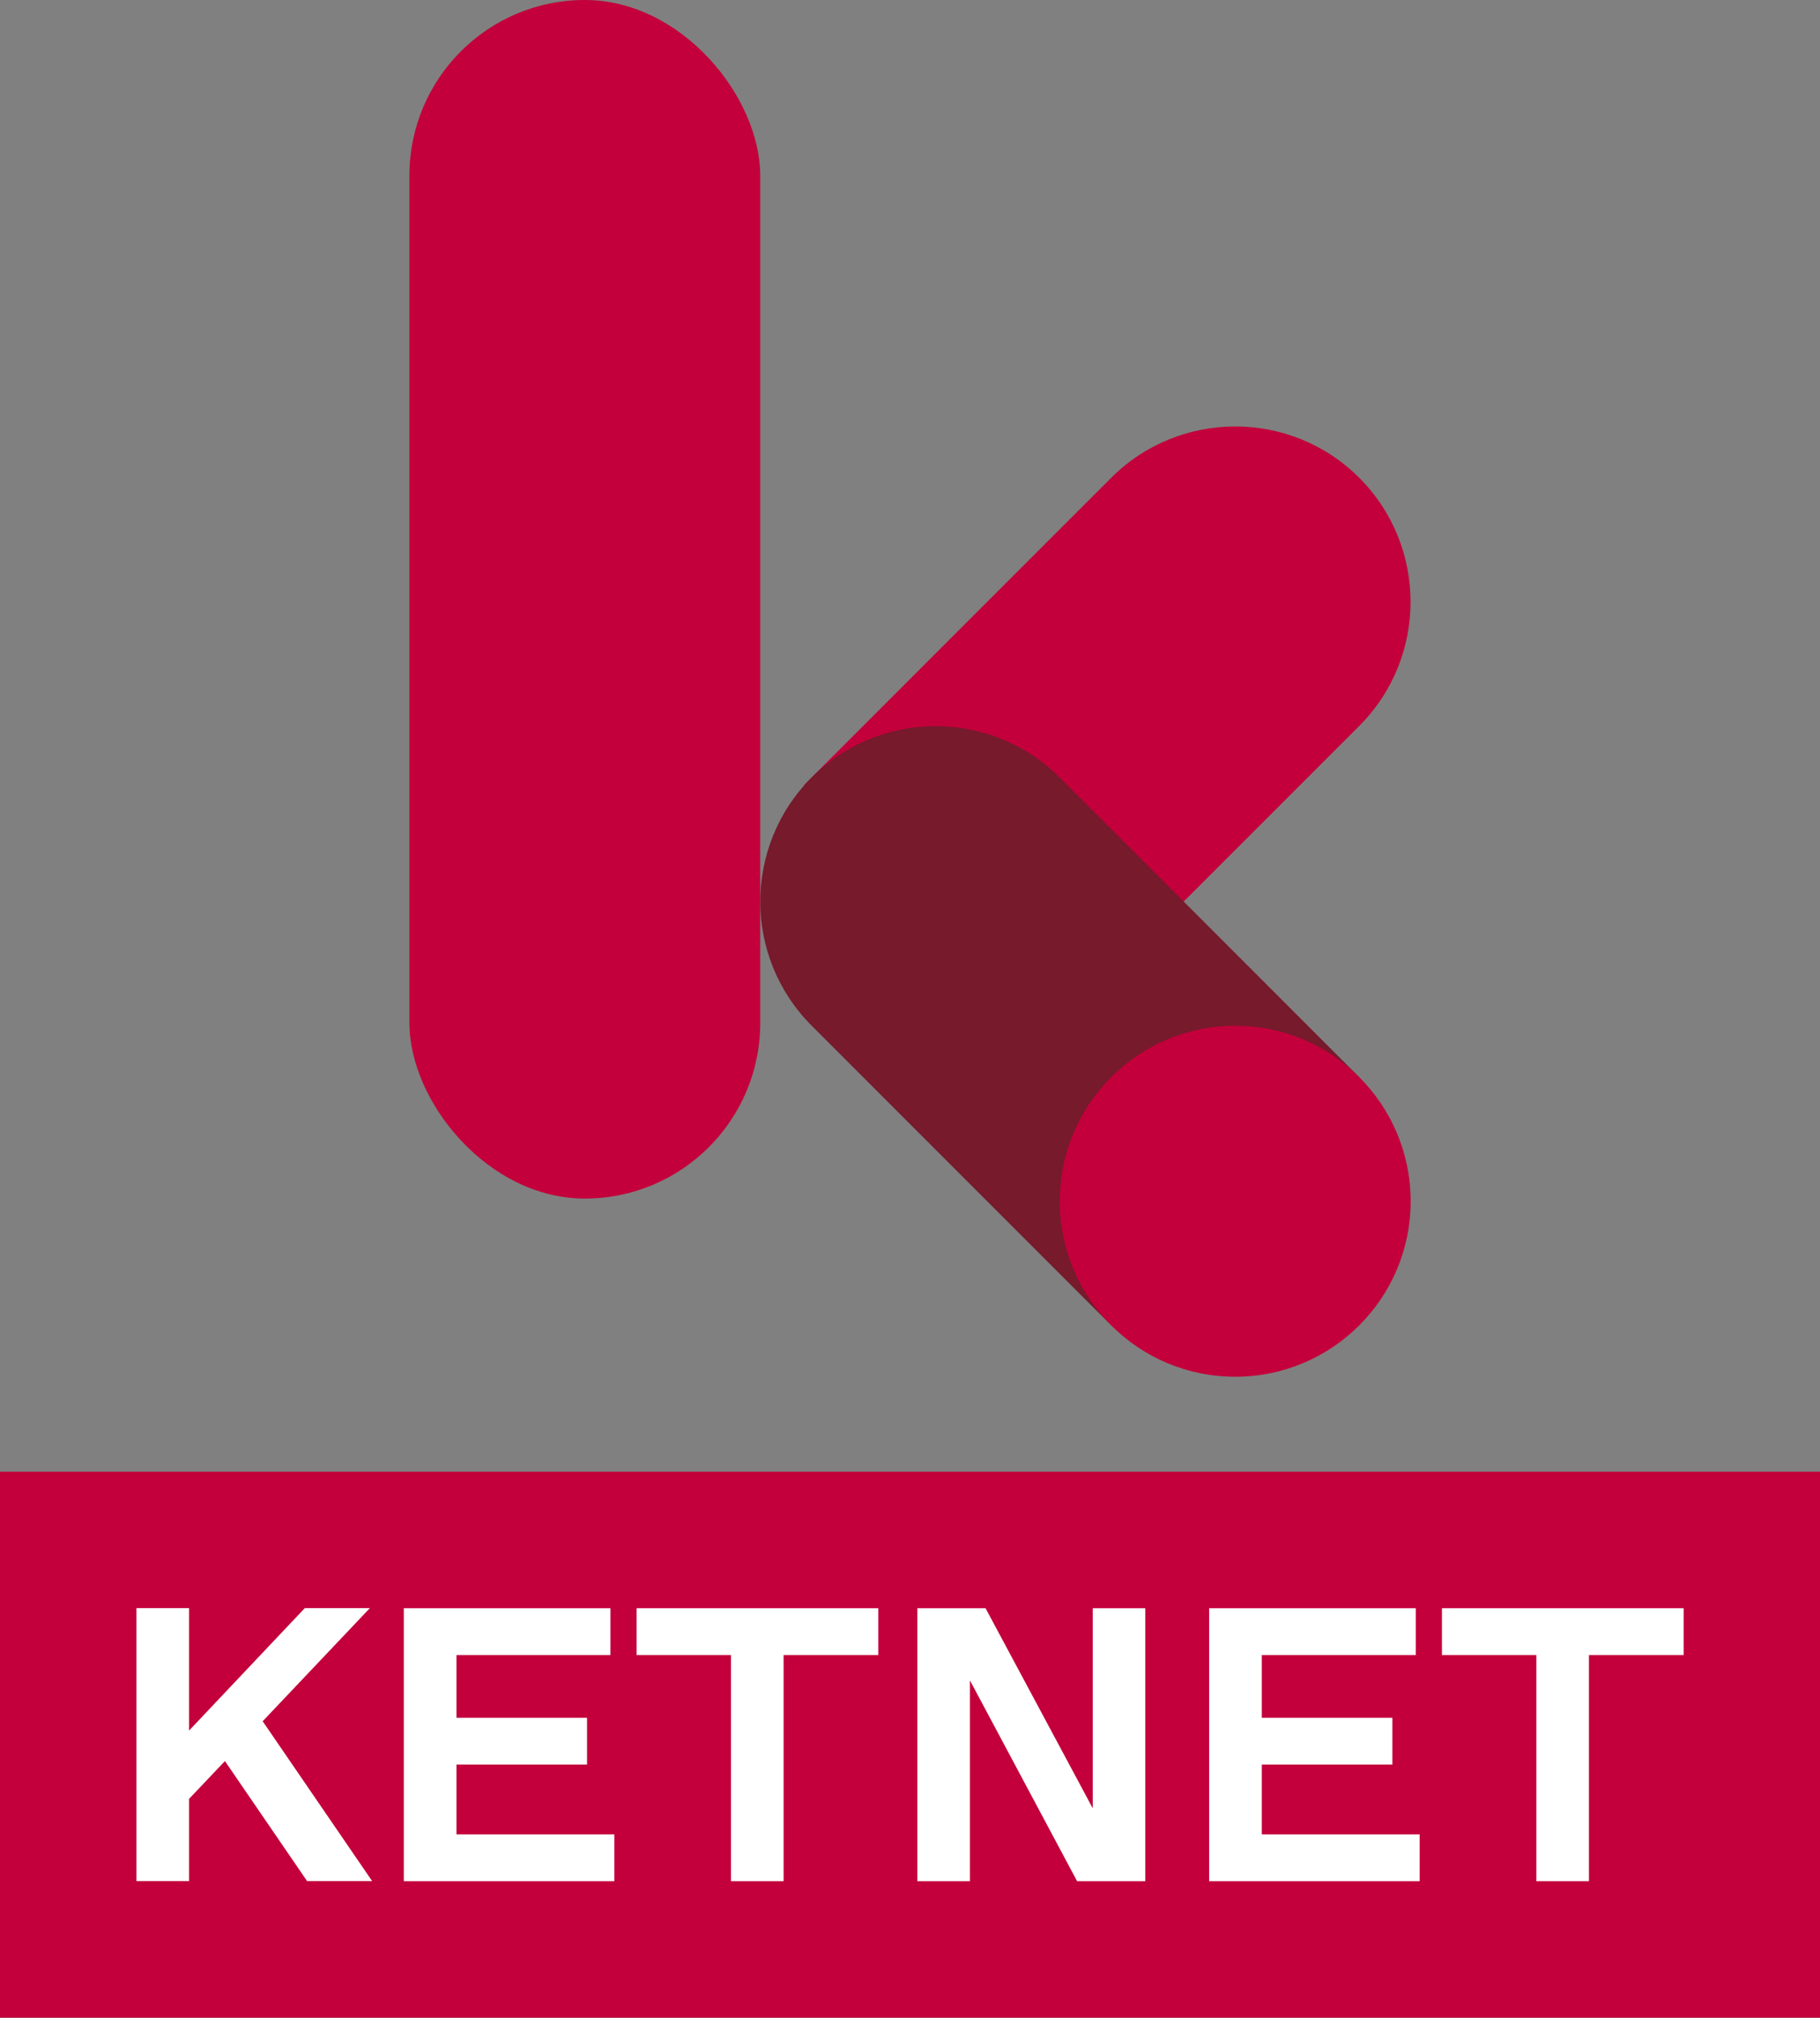
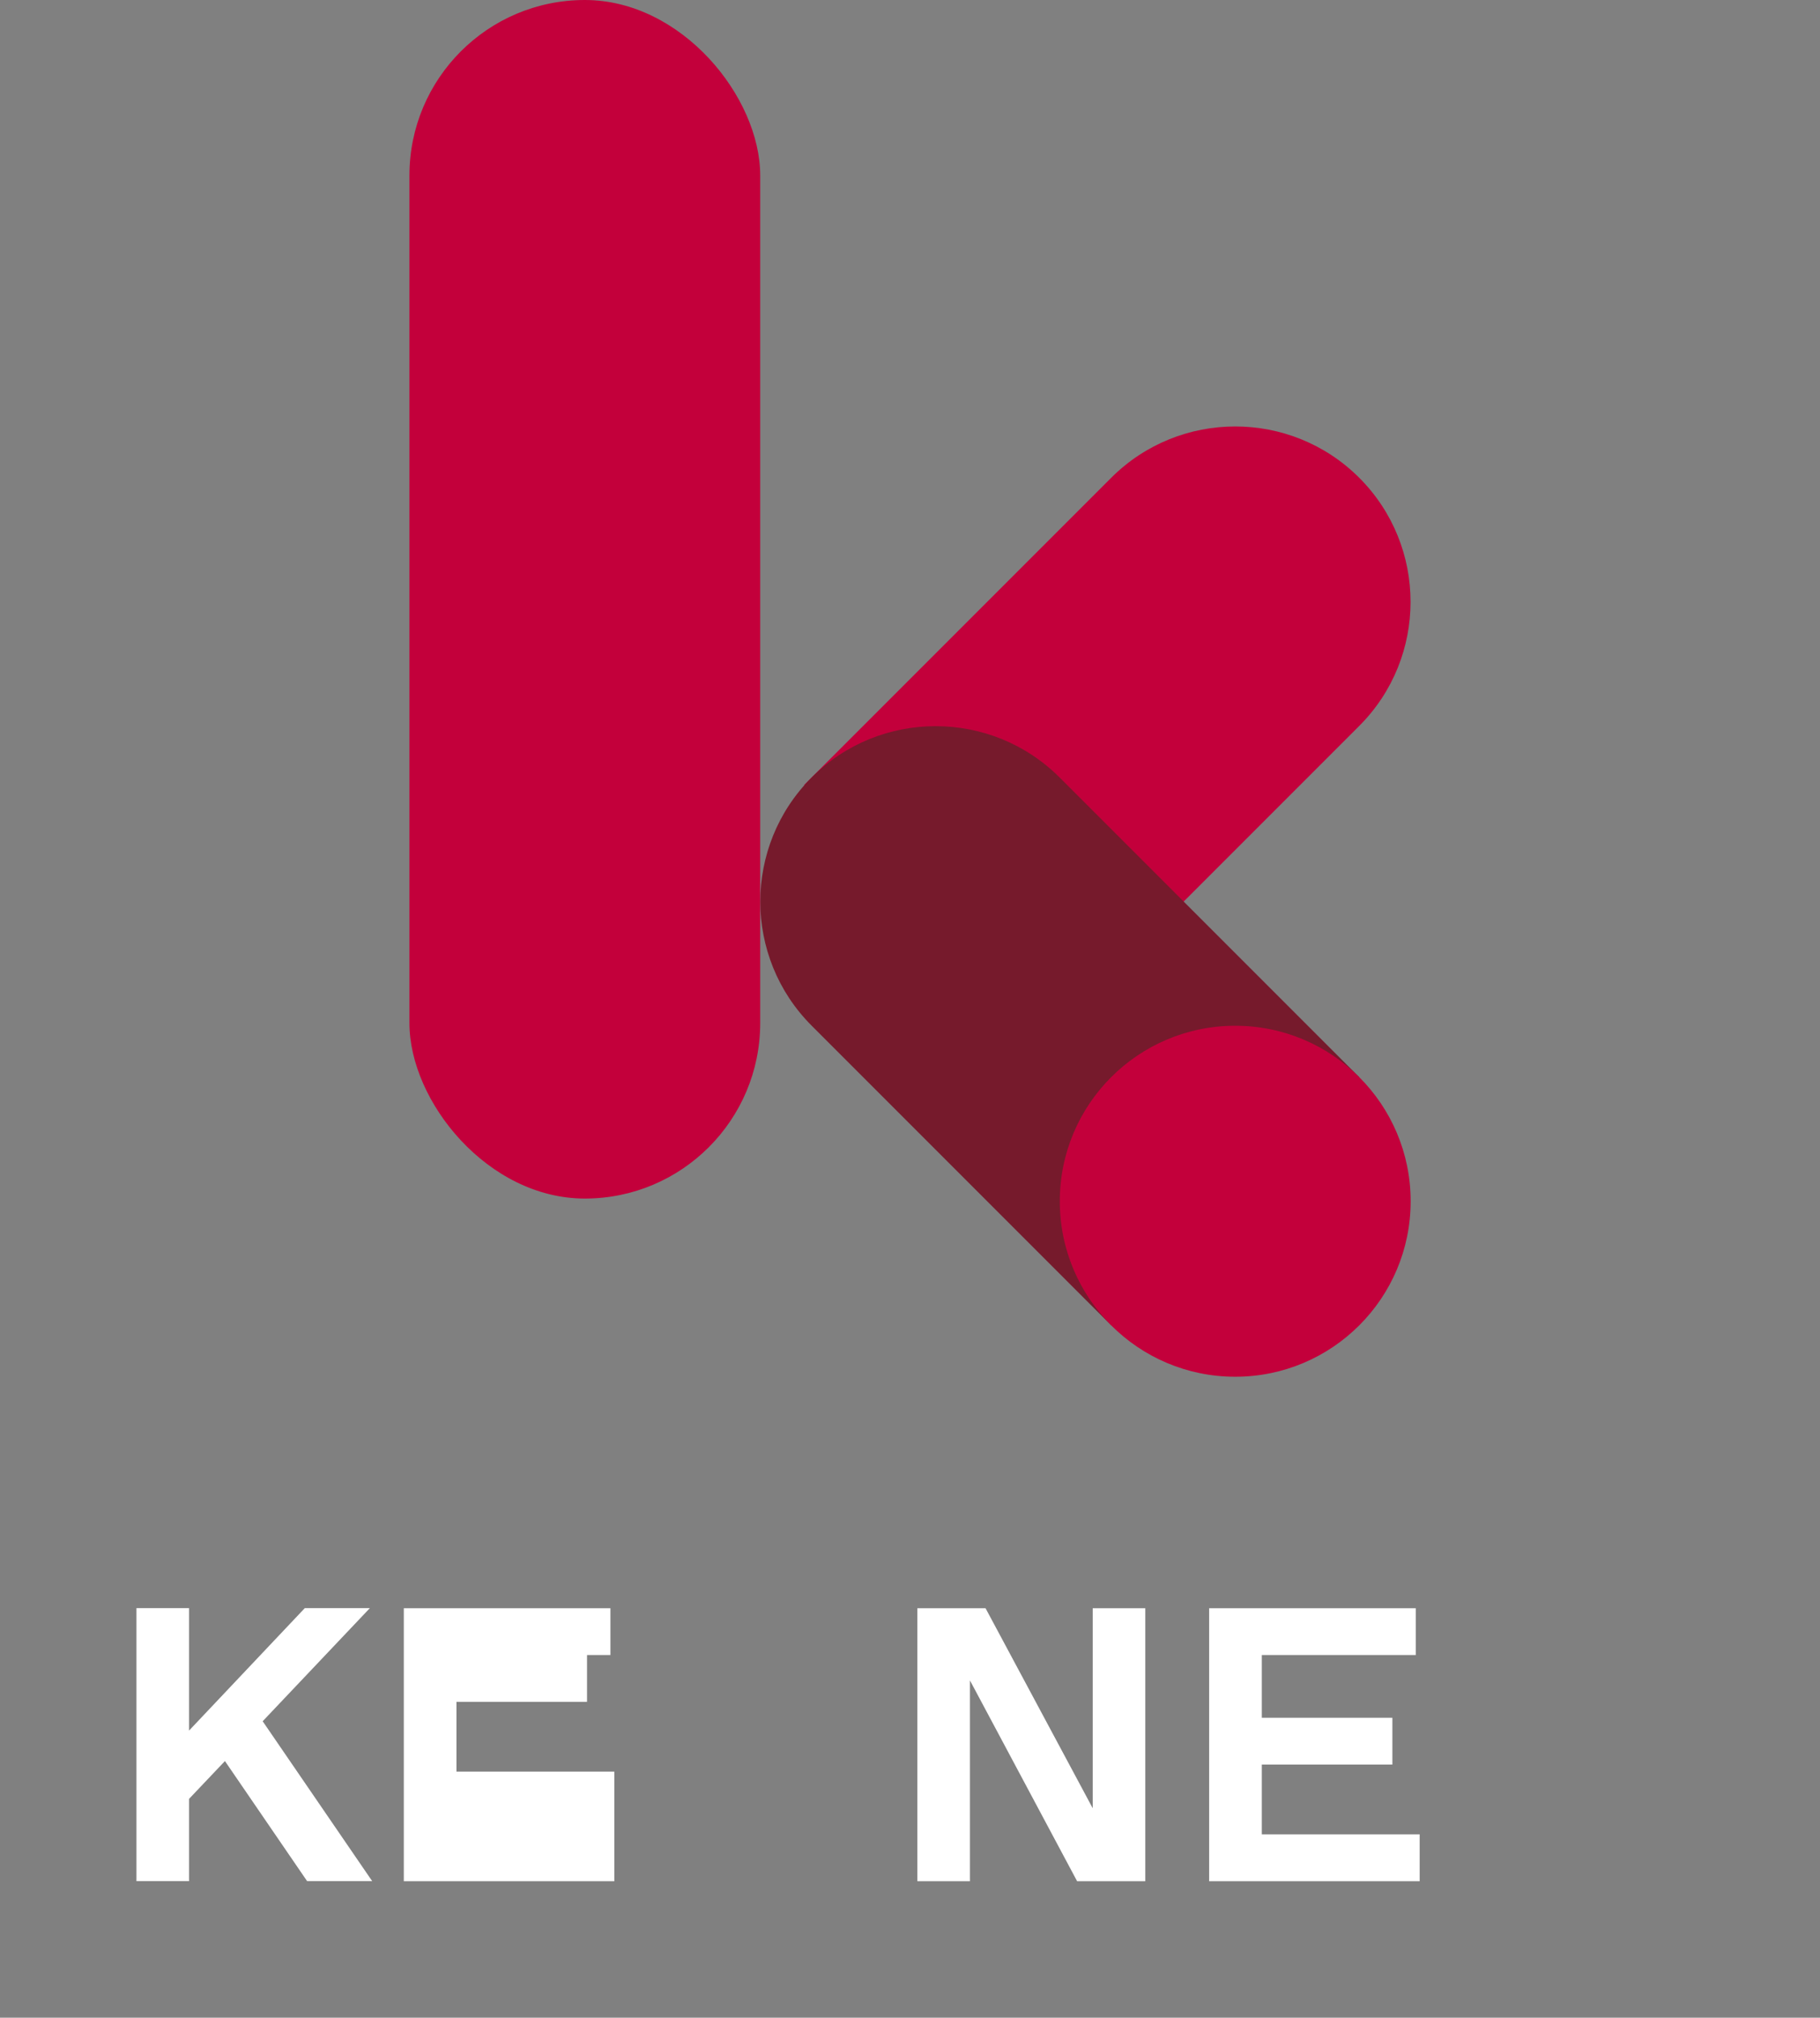
<svg xmlns="http://www.w3.org/2000/svg" id="Layer_2" viewBox="0 0 210.08 232.82" width="210.08" height="232.82" x="0" y="0">
  <rect x="0" y="0" width="210.08" height="232.82" fill="#808080" stroke="none" />
  <defs>
    <style>.cls-1{fill:#fff;}.cls-2{fill:#c3003b;}.cls-3{fill:#761a2c;}</style>
  </defs>
  <g id="Layer_1-2">
    <path class="cls-2" d="m132.01,44.82h0c11.17,0,20.25,9.07,20.25,20.25v50.14h-40.49v-50.14c0-11.17,9.07-20.25,20.25-20.25Z" transform="translate(95.24 -69.91) rotate(45)" />
    <path class="cls-3" d="m118.13,79.59h0c11.17,0,20.25,9.07,20.25,20.25v48.91h-40.49v-48.91c0-11.17,9.07-20.25,20.25-20.25Z" transform="translate(-46.13 116.97) rotate(-45)" />
    <circle class="cls-2" cx="142.58" cy="138.61" r="20.25" />
    <rect class="cls-2" x="47.26" y="0" width="40.49" height="138.3" rx="20.25" ry="20.25" />
-     <rect class="cls-2" y="169.82" width="210.08" height="63" />
    <path class="cls-1" d="m25.96,203.21l-4.14,4.36v9.49h-6.07v-31.5h6.07v14.13l13.36-14.13h7.51l-12.37,13.05,12.64,18.45h-7.51l-9.49-13.86Z" />
-     <path class="cls-1" d="m70.91,211.67v5.4h-24.3v-31.5h23.85v5.4h-17.77v7.24h15.07v5.4h-15.07v8.05h18.22Z" />
-     <path class="cls-1" d="m84.37,190.97h-10.89v-5.4h27.9v5.4h-10.93v26.1h-6.07v-26.1Z" />
+     <path class="cls-1" d="m70.91,211.67v5.4h-24.3v-31.5h23.85v5.4h-17.77h15.07v5.4h-15.07v8.05h18.22Z" />
    <path class="cls-1" d="m132.2,185.57v31.5h-7.87l-12.37-23.17v23.17h-6.07v-31.5h7.87l12.37,23.08v-23.08h6.07Z" />
    <path class="cls-1" d="m163.87,211.67v5.4h-24.3v-31.5h23.85v5.4h-17.77v7.24h15.07v5.4h-15.07v8.05h18.22Z" />
-     <path class="cls-1" d="m177.33,190.97h-10.89v-5.4h27.9v5.4h-10.93v26.1h-6.07v-26.1Z" />
  </g>
</svg>